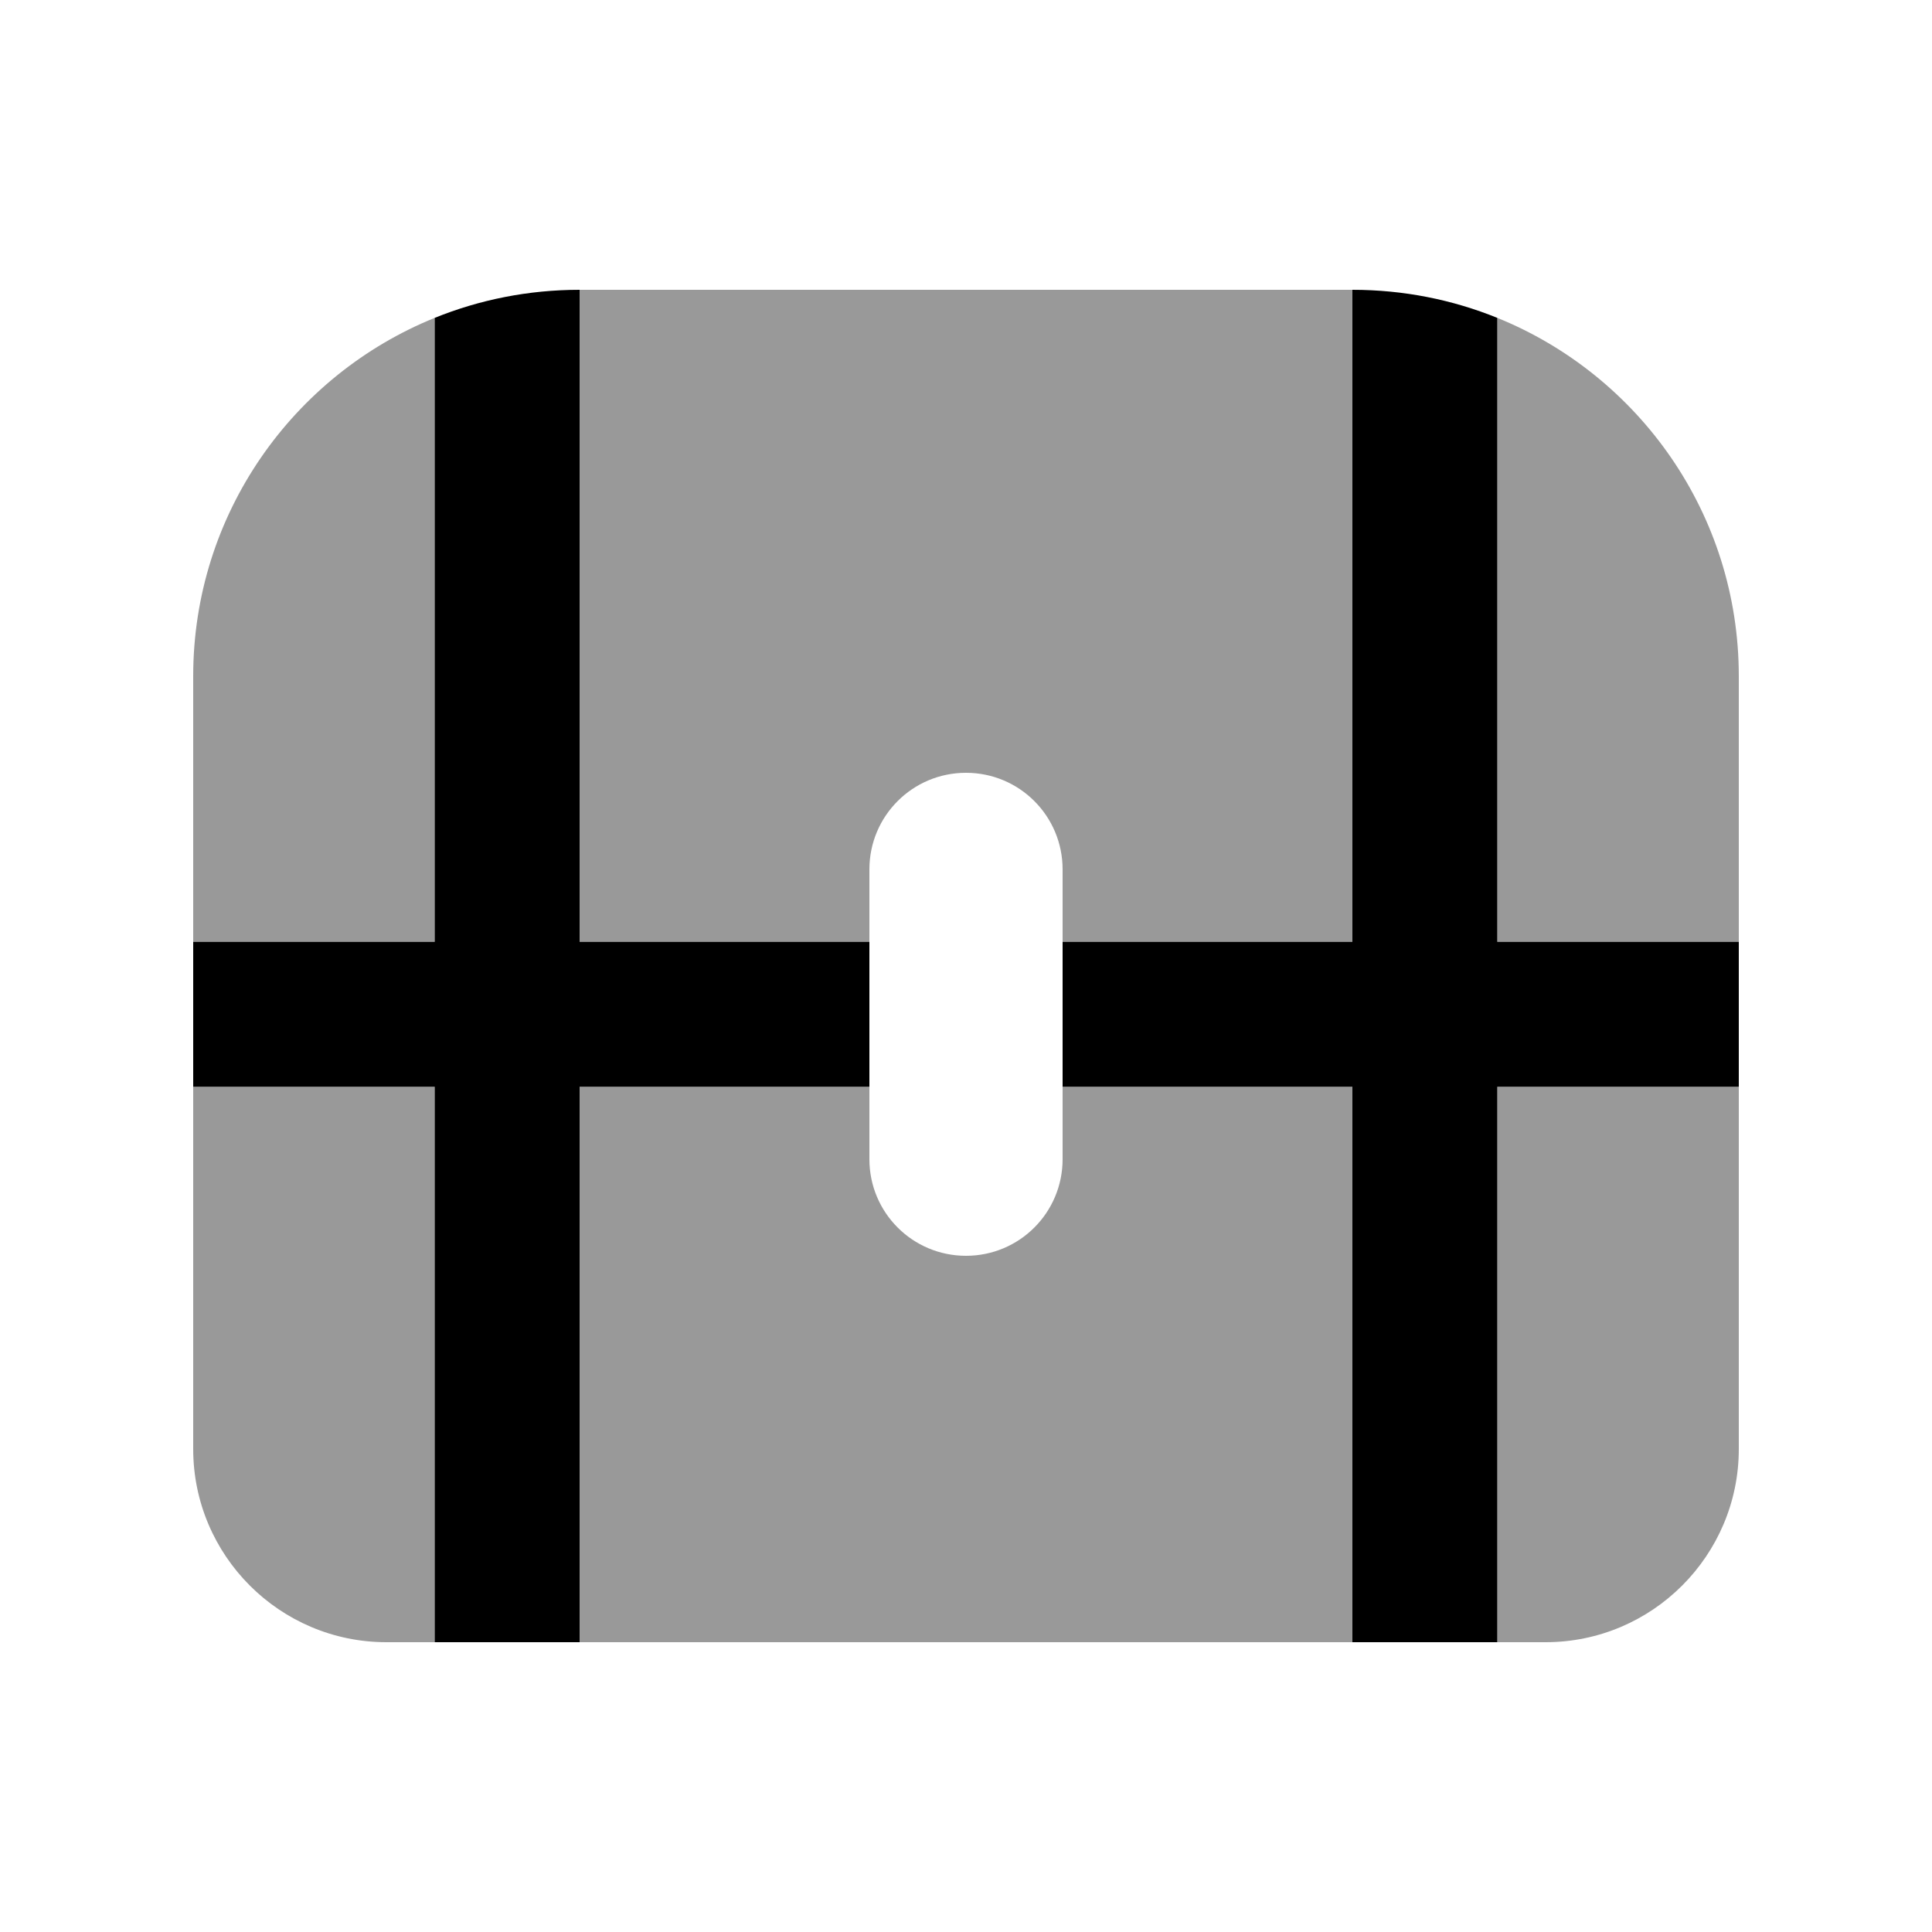
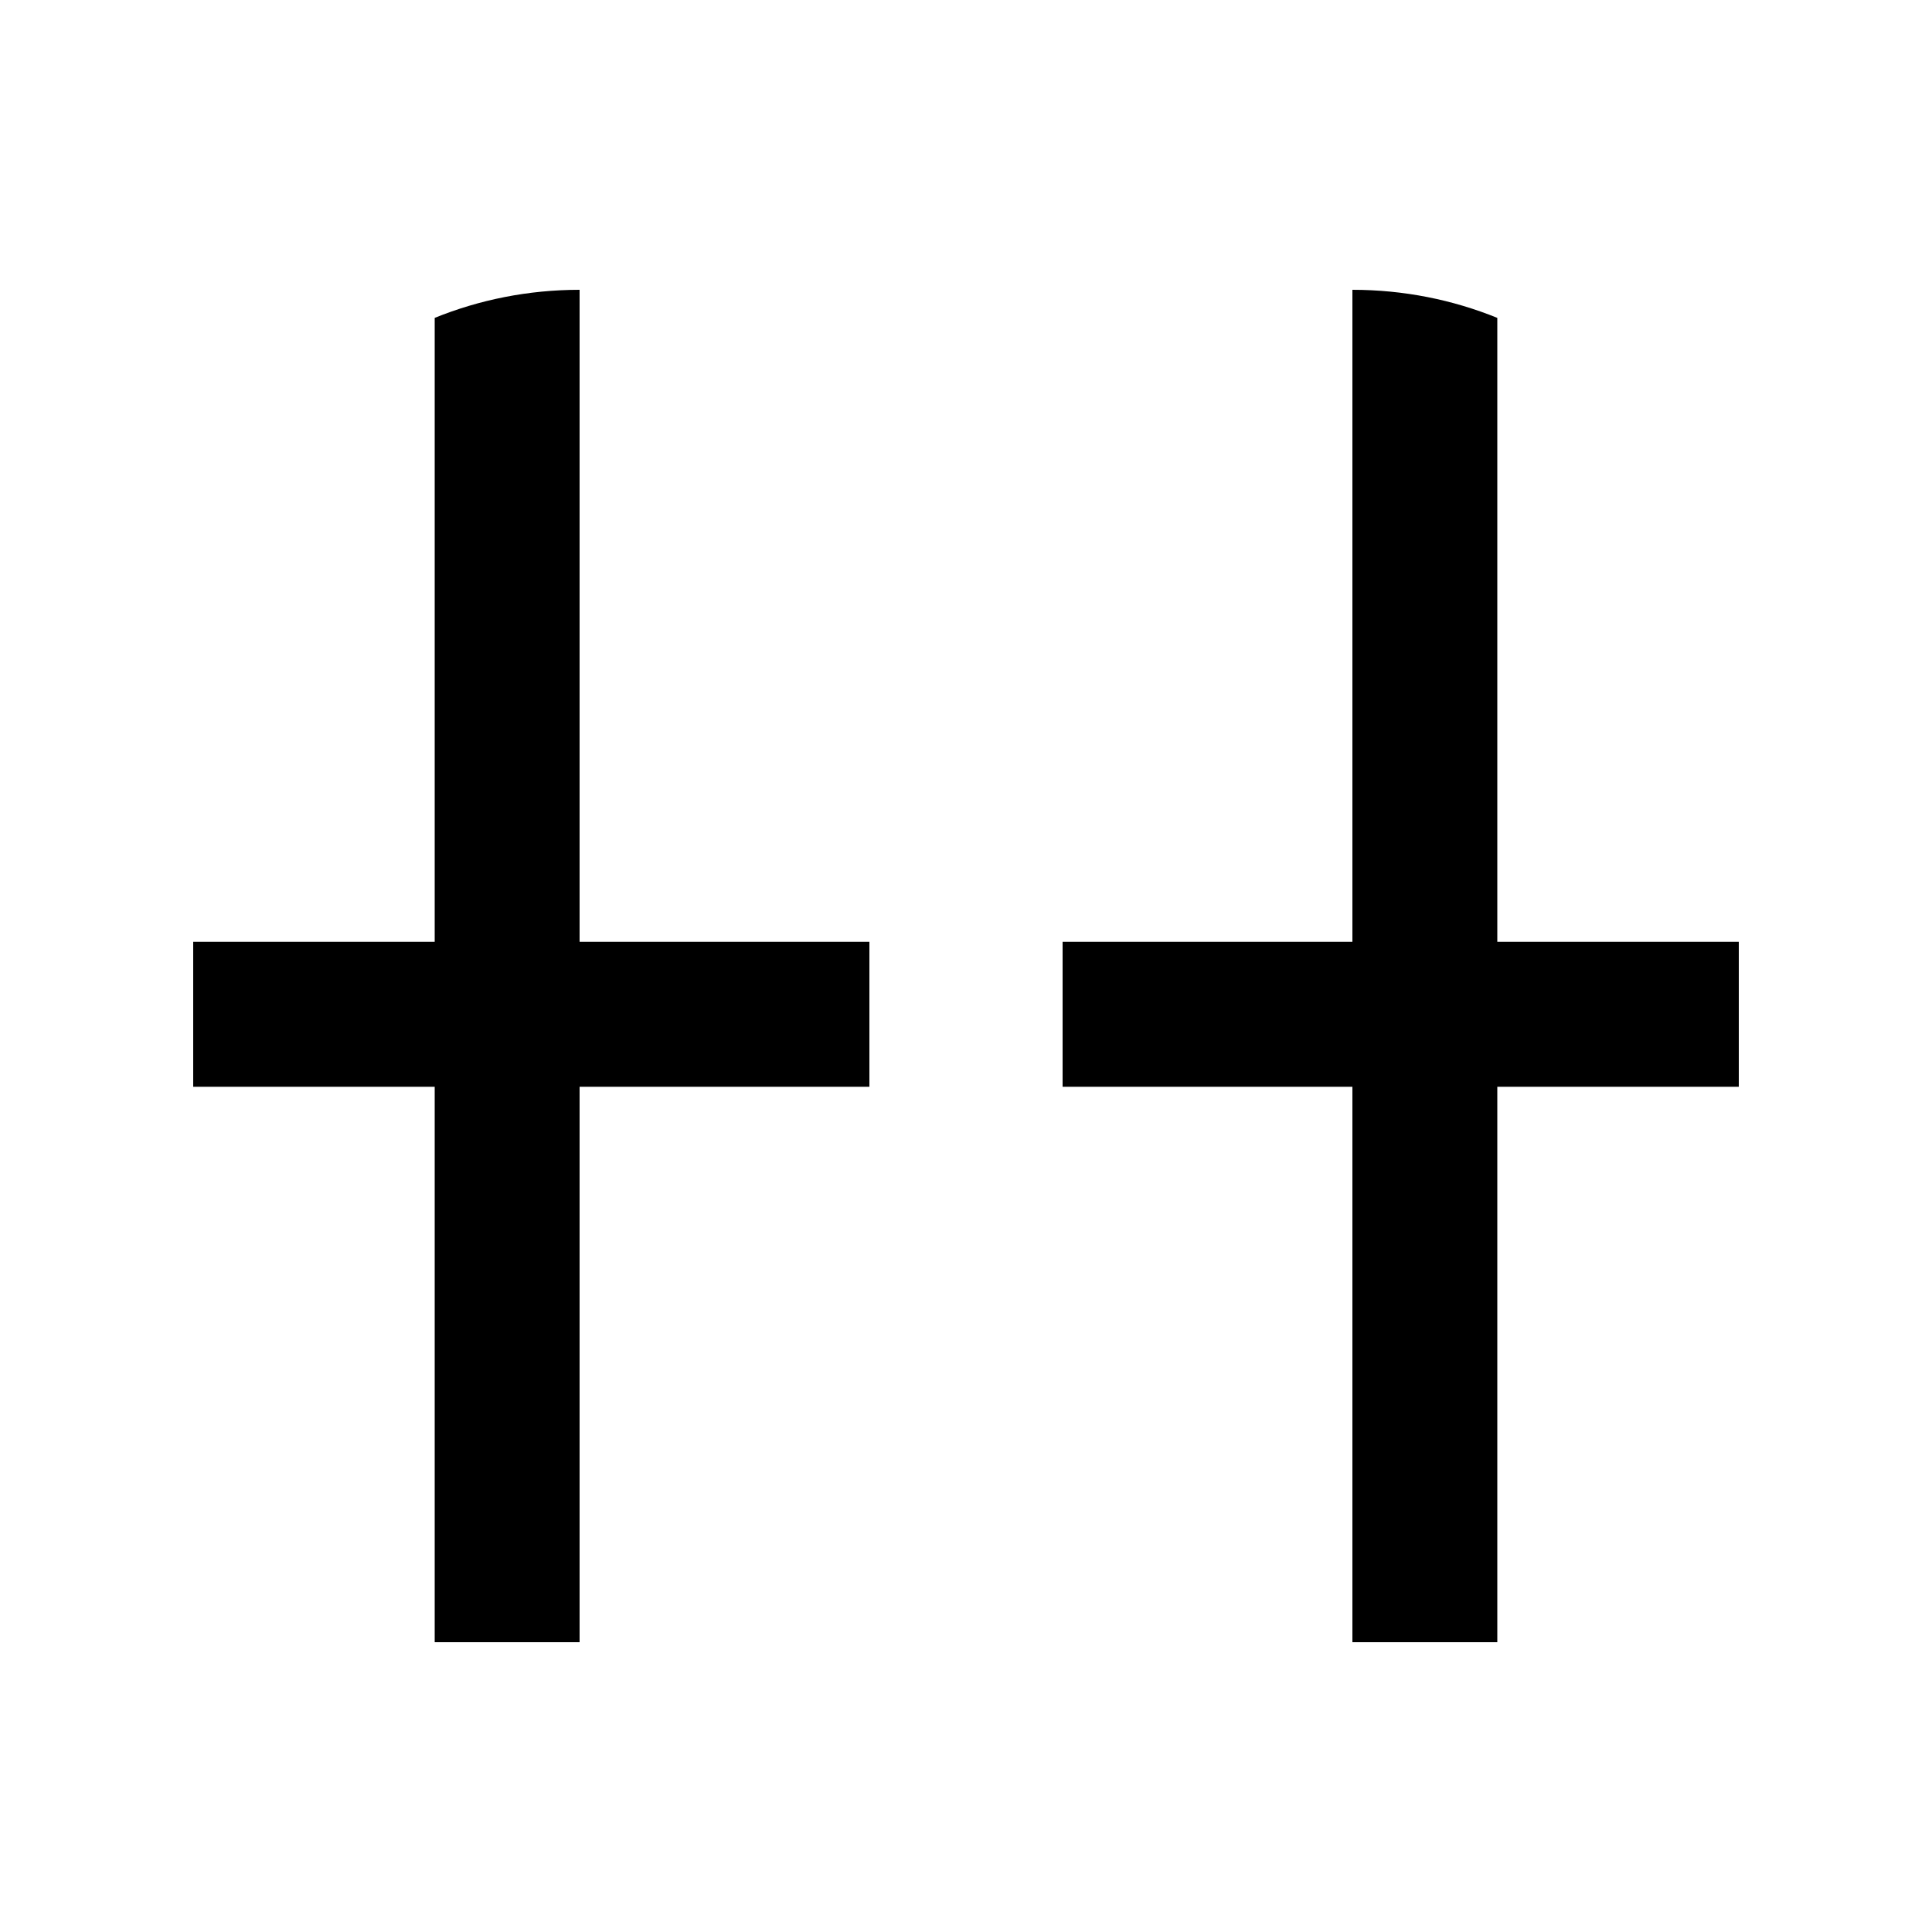
<svg xmlns="http://www.w3.org/2000/svg" viewBox="0 0 640 640">
-   <path opacity=".4" fill="currentColor" d="M64 224L64 312L144 312L144 105.3C97.1 124.3 64 170.3 64 224zM64 360L64 480C64 515.3 92.7 544 128 544L144 544L144 360L64 360zM192 96L192 312L288 312L288 288C288 270.3 302.3 256 320 256C337.7 256 352 270.3 352 288L352 312L448 312L448 96L192 96zM192 360L192 544L448 544L448 360L352 360L352 384C352 401.7 337.7 416 320 416C302.3 416 288 401.7 288 384L288 360L192 360zM496 105.3L496 312L576 312L576 224C576 170.3 542.9 124.3 496 105.3zM496 360L496 544L512 544C547.3 544 576 515.3 576 480L576 360L496 360z" />
  <path fill="currentColor" d="M144 312L144 105.3C158.8 99.3 175 96 192 96L192 312L288 312L288 360L192 360L192 544L144 544L144 360L64 360L64 312L144 312zM352 360L352 312L448 312L448 96C465 96 481.2 99.3 496 105.3L496 312L576 312L576 360L496 360L496 544L448 544L448 360L352 360z" />
</svg>